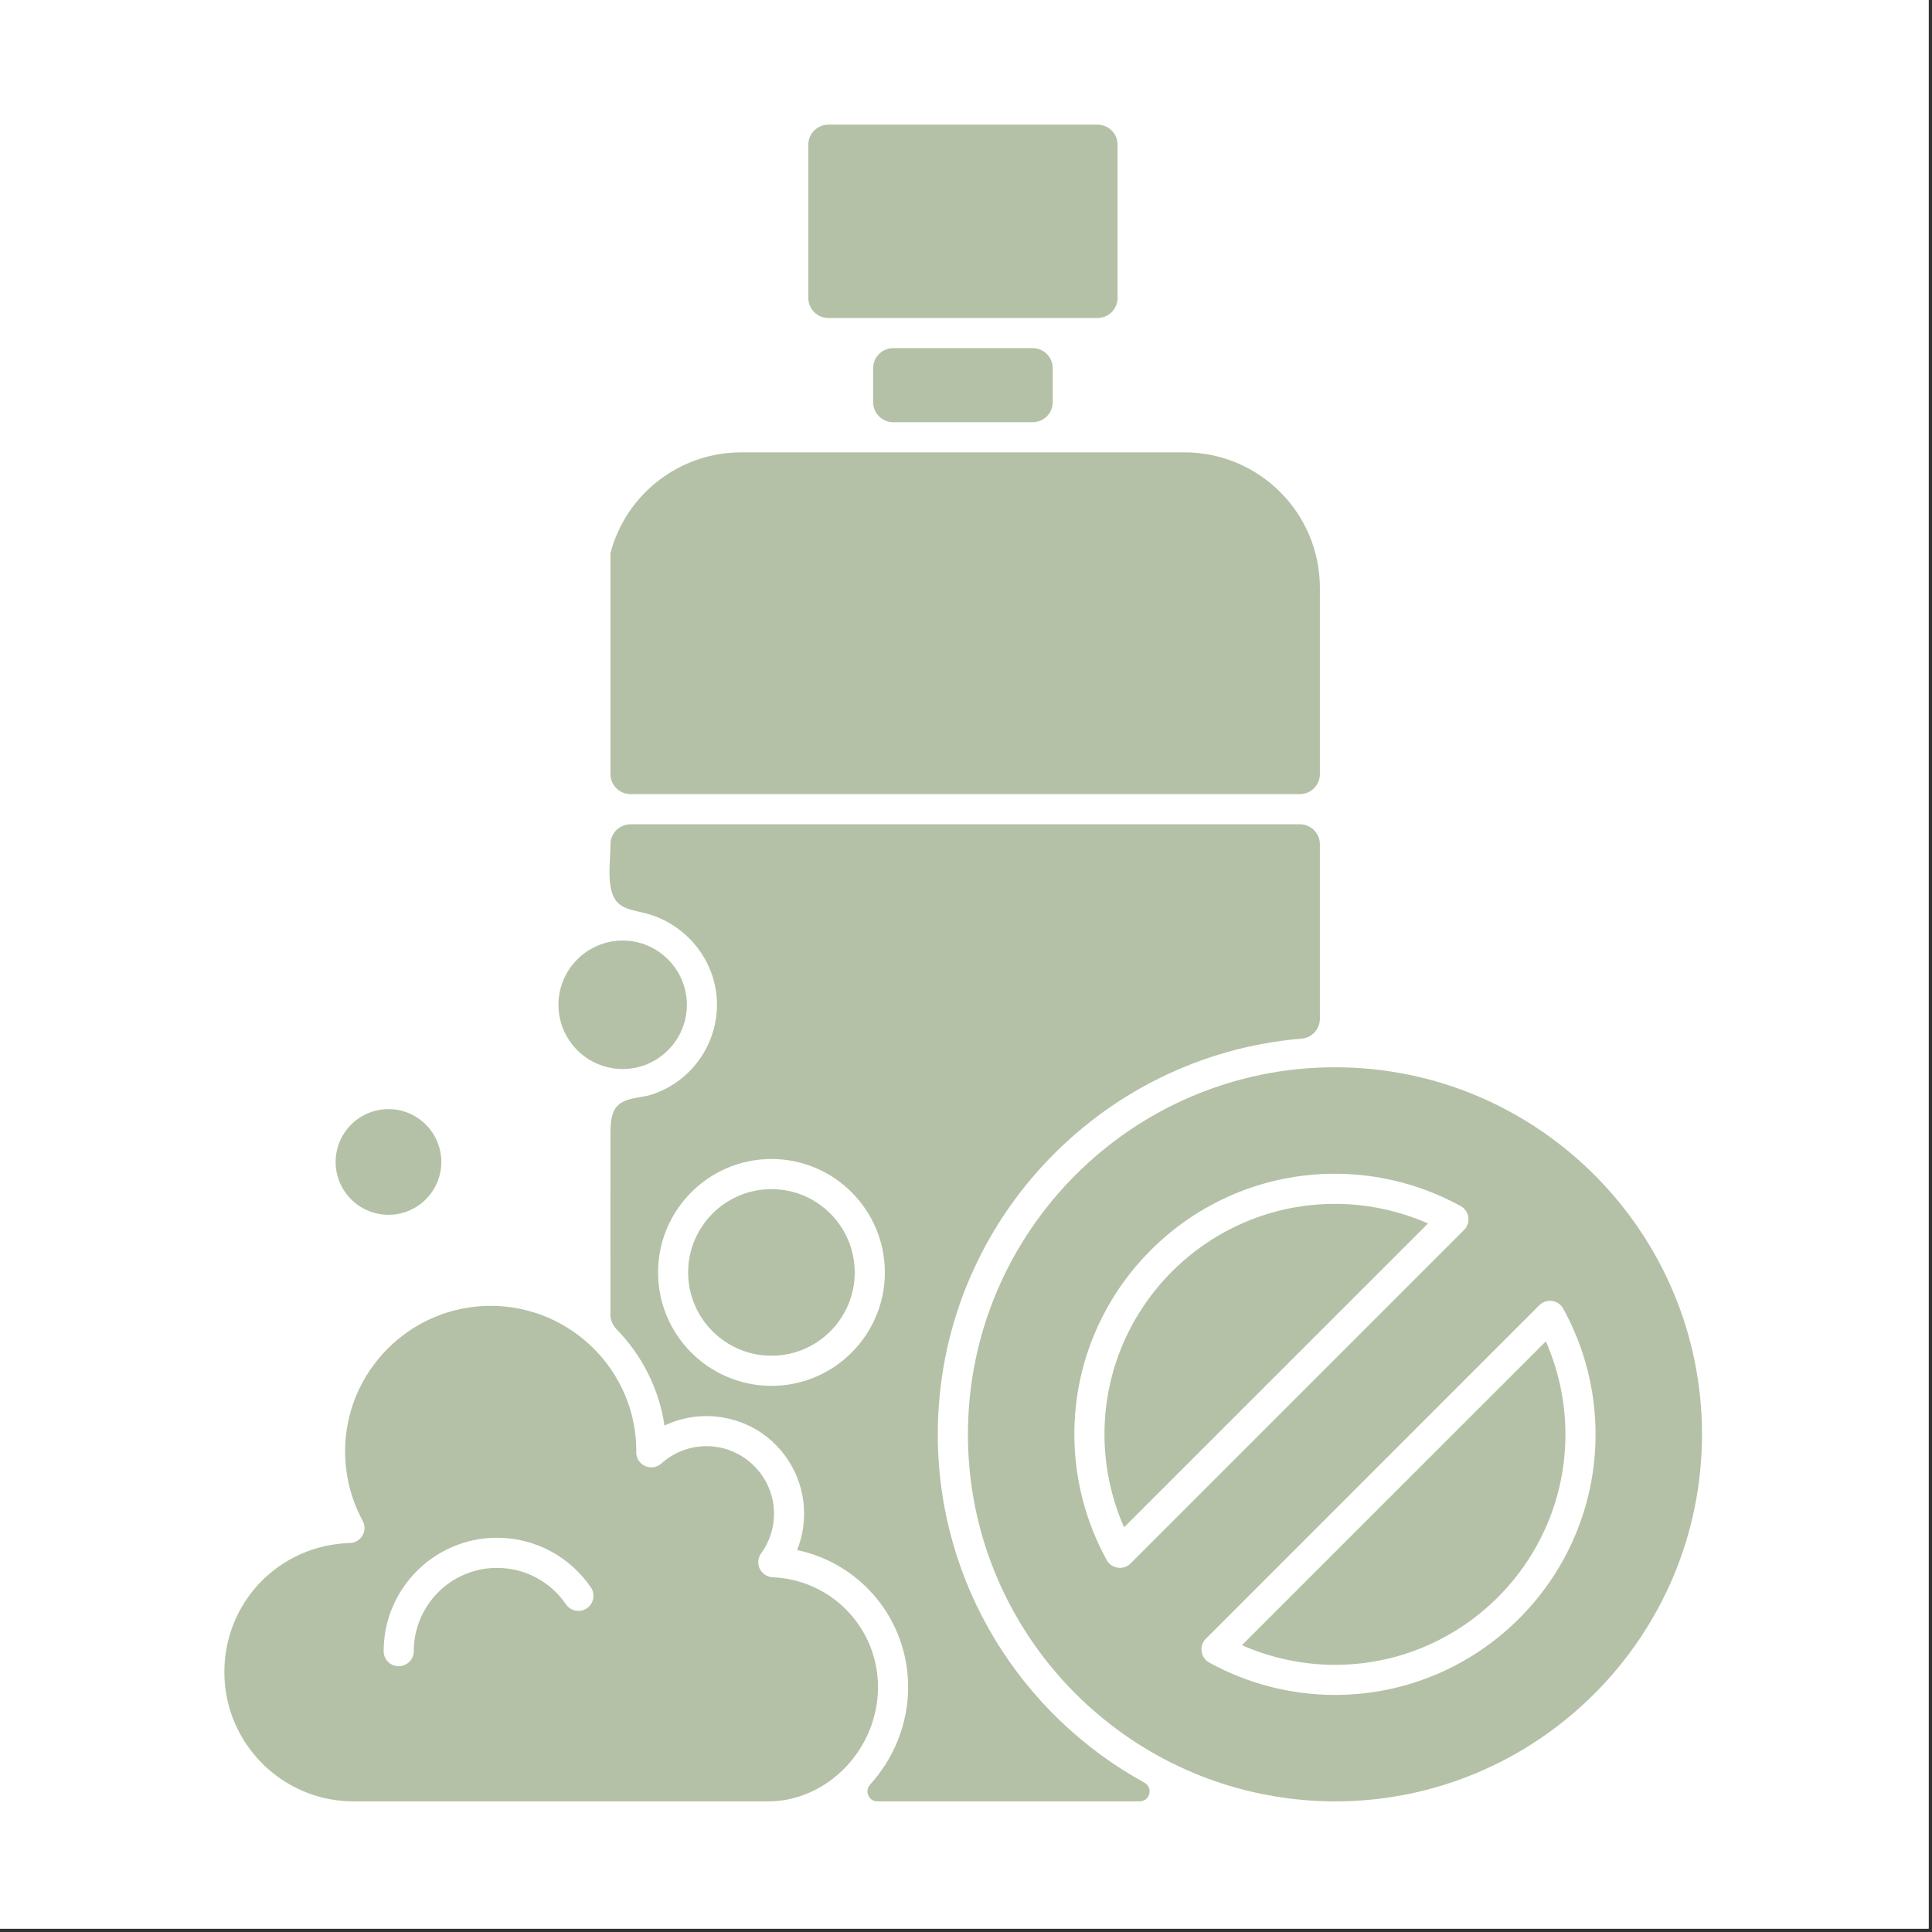
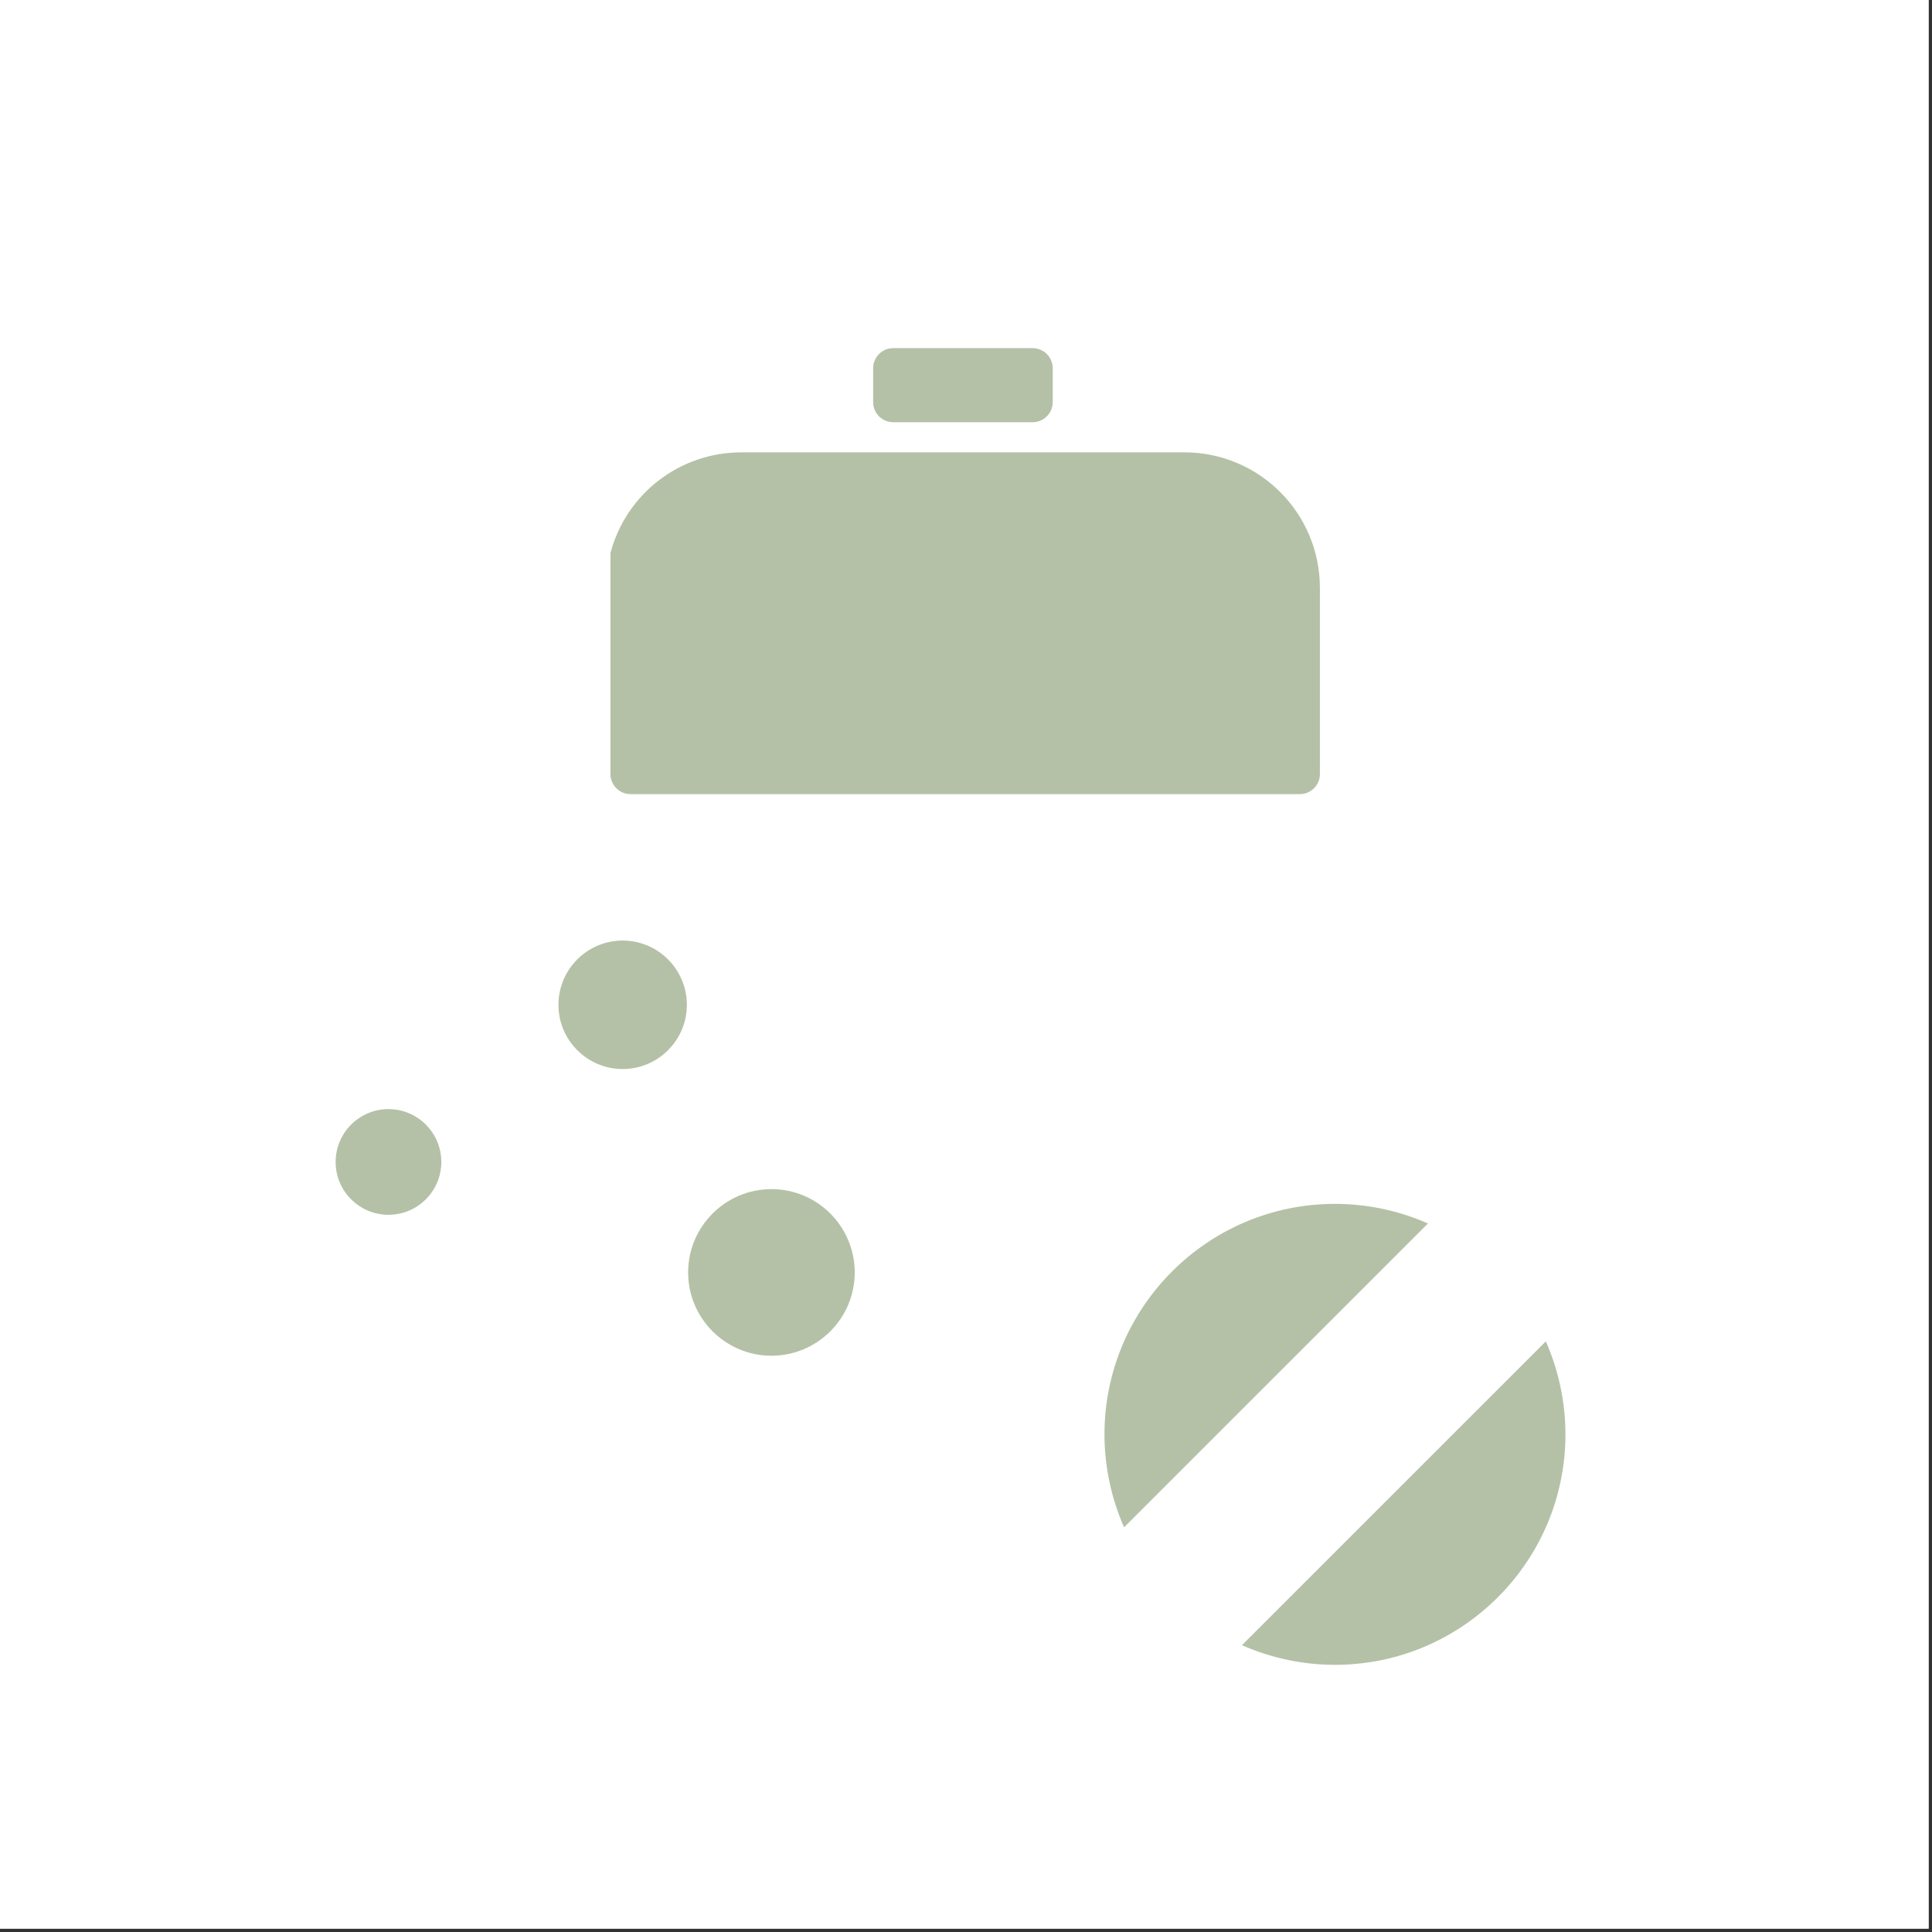
<svg xmlns="http://www.w3.org/2000/svg" width="189" zoomAndPan="magnify" viewBox="0 0 141.75 141.75" height="189" preserveAspectRatio="xMidYMid meet" version="1.2">
  <rect x="0" y="0" width="141.75" height="141.75" fill="#333333" stroke="none" />
  <defs>
    <clipPath id="d3913dd2da">
      <path d="M 0 0 L 141.5 0 L 141.5 141.5 L 0 141.5 Z M 0 0 " />
    </clipPath>
    <clipPath id="e6b5ffdfe2">
-       <path d="M 44.68 60.461 L 96.863 60.461 L 96.863 132.168 L 44.68 132.168 Z M 44.68 60.461 " />
+       <path d="M 44.68 60.461 L 96.863 60.461 L 96.863 132.168 Z M 44.68 60.461 " />
    </clipPath>
    <clipPath id="b7306afc00">
-       <path d="M 71 78.285 L 124.875 78.285 L 124.875 132.168 L 71 132.168 Z M 71 78.285 " />
-     </clipPath>
+       </clipPath>
    <clipPath id="2da35dbd40">
-       <path d="M 59 9.145 L 82 9.145 L 82 24 L 59 24 Z M 59 9.145 " />
-     </clipPath>
+       </clipPath>
    <clipPath id="59be55b255">
-       <path d="M 16.461 95.777 L 64.438 95.777 L 64.438 132.168 L 16.461 132.168 Z M 16.461 95.777 " />
-     </clipPath>
+       </clipPath>
  </defs>
  <g id="e322f15de6">
    <g clip-rule="nonzero" clip-path="url(#d3913dd2da)">
      <path style=" stroke:none;fill-rule:nonzero;fill:#ffffff;fill-opacity:1;" d="M 0 0 L 141.5 0 L 141.5 141.5 L 0 141.5 Z M 0 0 " />
      <path style=" stroke:none;fill-rule:nonzero;fill:#ffffff;fill-opacity:1;" d="M 0 0 L 141.52 0 L 141.52 141.52 L 0 141.52 Z M 0 0 " />
    </g>
    <path style=" stroke:none;fill-rule:nonzero;fill:#b4c1a6;fill-opacity:1;" d="M 28.504 89.129 C 30.641 89.129 32.379 87.391 32.379 85.254 C 32.379 83.113 30.641 81.375 28.504 81.375 C 26.363 81.375 24.625 83.113 24.625 85.254 C 24.625 87.391 26.363 89.129 28.504 89.129 " />
    <g clip-rule="nonzero" clip-path="url(#e6b5ffdfe2)">
-       <path style=" stroke:none;fill-rule:nonzero;fill:#b4c1a6;fill-opacity:1;" d="M 56.602 101.68 C 52.012 101.68 48.281 97.945 48.281 93.359 C 48.281 88.77 52.012 85.035 56.602 85.035 C 61.191 85.035 64.922 88.77 64.922 93.359 C 64.922 97.945 61.191 101.68 56.602 101.68 Z M 83.957 130.789 C 74.934 125.832 68.805 116.238 68.805 105.238 C 68.805 89.988 80.578 77.445 95.508 76.203 C 96.266 76.141 96.84 75.5 96.84 74.738 L 96.84 61.949 C 96.84 61.137 96.18 60.477 95.367 60.477 L 46.266 60.477 C 45.449 60.477 44.789 61.133 44.789 61.949 C 44.789 62.988 44.613 64.078 44.809 65.121 C 45.082 66.559 45.934 66.672 47.191 66.965 C 50.207 67.66 52.473 70.324 52.598 73.434 C 52.602 73.531 52.605 73.625 52.605 73.723 C 52.605 75.688 51.746 77.59 50.277 78.895 C 49.559 79.535 48.707 80.02 47.789 80.316 C 46.977 80.574 45.789 80.508 45.215 81.23 C 44.789 81.766 44.793 82.633 44.789 83.285 C 44.781 87.68 44.789 92.074 44.789 96.469 C 44.789 96.863 44.957 97.234 45.23 97.516 C 47.074 99.41 48.348 101.859 48.754 104.594 C 50.562 103.73 52.711 103.637 54.715 104.496 C 56.996 105.48 58.613 107.648 58.934 110.109 C 59.098 111.363 58.938 112.598 58.484 113.727 C 63.168 114.711 66.629 118.84 66.629 123.781 C 66.629 126.512 65.559 129.035 63.84 130.934 C 63.41 131.41 63.738 132.168 64.379 132.168 L 83.605 132.168 C 84.371 132.168 84.625 131.156 83.957 130.789 " />
-     </g>
+       </g>
    <path style=" stroke:none;fill-rule:nonzero;fill:#b4c1a6;fill-opacity:1;" d="M 113.418 98.414 L 91.121 120.707 C 93.266 121.652 95.594 122.148 97.945 122.148 C 107.27 122.148 114.855 114.562 114.855 105.238 C 114.855 102.887 114.359 100.555 113.418 98.414 " />
    <path style=" stroke:none;fill-rule:nonzero;fill:#b4c1a6;fill-opacity:1;" d="M 56.602 87.246 C 53.23 87.246 50.488 89.988 50.488 93.359 C 50.488 96.727 53.23 99.469 56.602 99.469 C 59.973 99.469 62.711 96.727 62.711 93.359 C 62.711 89.988 59.973 87.246 56.602 87.246 " />
    <g clip-rule="nonzero" clip-path="url(#b7306afc00)">
      <path style=" stroke:none;fill-rule:nonzero;fill:#b4c1a6;fill-opacity:1;" d="M 97.945 124.355 C 94.727 124.355 91.535 123.535 88.719 121.98 C 88.418 121.812 88.207 121.512 88.16 121.168 C 88.113 120.824 88.227 120.477 88.473 120.234 L 112.941 95.762 C 113.188 95.52 113.535 95.402 113.879 95.449 C 114.223 95.5 114.523 95.707 114.691 96.012 C 116.246 98.824 117.066 102.016 117.066 105.238 C 117.066 115.781 108.488 124.355 97.945 124.355 Z M 82.168 115.035 C 82.117 115.035 82.066 115.031 82.012 115.023 C 81.668 114.973 81.367 114.766 81.199 114.461 C 79.648 111.648 78.824 108.457 78.824 105.238 C 78.824 94.695 87.402 86.117 97.945 86.117 C 101.168 86.117 104.355 86.938 107.172 88.492 C 107.477 88.66 107.684 88.961 107.73 89.305 C 107.781 89.648 107.664 89.996 107.418 90.242 L 82.949 114.711 C 82.742 114.918 82.461 115.035 82.168 115.035 Z M 97.945 78.305 C 83.098 78.305 71.016 90.387 71.016 105.238 C 71.016 118.441 80.566 129.445 93.125 131.727 C 93.234 131.73 93.344 131.75 93.449 131.785 C 94.914 132.031 96.414 132.168 97.945 132.168 C 112.797 132.168 124.875 120.086 124.875 105.238 C 124.875 90.387 112.797 78.305 97.945 78.305 " />
    </g>
    <path style=" stroke:none;fill-rule:nonzero;fill:#b4c1a6;fill-opacity:1;" d="M 81.035 105.238 C 81.035 107.586 81.531 109.918 82.473 112.059 L 104.77 89.766 C 102.625 88.82 100.297 88.328 97.945 88.328 C 88.621 88.328 81.035 95.914 81.035 105.238 " />
    <g clip-rule="nonzero" clip-path="url(#2da35dbd40)">
      <path style=" stroke:none;fill-rule:nonzero;fill:#b4c1a6;fill-opacity:1;" d="M 60.777 23.332 L 80.523 23.332 C 81.336 23.332 81.996 22.672 81.996 21.859 L 81.996 10.617 C 81.996 9.805 81.336 9.145 80.523 9.145 L 60.777 9.145 C 59.965 9.145 59.305 9.805 59.305 10.617 L 59.305 21.859 C 59.305 22.672 59.965 23.332 60.777 23.332 " />
    </g>
    <path style=" stroke:none;fill-rule:nonzero;fill:#b4c1a6;fill-opacity:1;" d="M 46.266 58.266 L 95.367 58.266 C 96.18 58.266 96.84 57.605 96.84 56.793 L 96.84 43.133 C 96.84 37.641 92.387 33.188 86.895 33.188 L 54.402 33.188 C 49.879 33.188 45.945 36.219 44.789 40.574 L 44.789 56.793 C 44.789 57.605 45.449 58.266 46.266 58.266 " />
    <path style=" stroke:none;fill-rule:nonzero;fill:#b4c1a6;fill-opacity:1;" d="M 45.684 78.434 C 48.281 78.434 50.395 76.32 50.395 73.723 C 50.395 71.125 48.281 69.008 45.684 69.008 C 43.086 69.008 40.973 71.125 40.973 73.723 C 40.973 76.32 43.086 78.434 45.684 78.434 " />
    <g clip-rule="nonzero" clip-path="url(#59be55b255)">
      <path style=" stroke:none;fill-rule:nonzero;fill:#b4c1a6;fill-opacity:1;" d="M 43.059 118 C 42.555 118.344 41.867 118.211 41.523 117.707 C 40.383 116.031 38.492 115.035 36.469 115.035 C 33.098 115.035 30.359 117.773 30.359 121.145 C 30.359 121.754 29.863 122.25 29.254 122.25 C 28.641 122.25 28.148 121.754 28.148 121.145 C 28.148 116.555 31.879 112.824 36.469 112.824 C 39.223 112.824 41.797 114.184 43.352 116.465 C 43.695 116.969 43.562 117.656 43.059 118 Z M 56.691 115.723 C 56.285 115.703 55.918 115.465 55.742 115.098 C 55.566 114.734 55.605 114.301 55.844 113.969 C 56.461 113.117 56.789 112.113 56.789 111.066 C 56.789 108.332 54.562 106.105 51.828 106.105 C 50.609 106.105 49.434 106.559 48.52 107.379 C 48.199 107.668 47.73 107.742 47.332 107.562 C 46.934 107.387 46.68 106.992 46.68 106.555 C 46.68 106.527 46.68 106.469 46.684 106.441 C 46.684 100.602 41.891 95.809 36 95.809 C 30.113 95.809 25.32 100.602 25.32 106.488 C 25.32 108.27 25.766 110.027 26.609 111.578 C 26.793 111.914 26.789 112.324 26.598 112.656 C 26.406 112.988 26.055 113.199 25.672 113.211 C 20.508 113.359 16.461 117.52 16.461 122.68 C 16.461 127.914 20.715 132.168 25.945 132.168 L 56.34 132.168 C 60.719 132.168 64.418 128.328 64.418 123.781 C 64.418 119.449 61.023 115.906 56.691 115.723 " />
    </g>
    <path style=" stroke:none;fill-rule:nonzero;fill:#b4c1a6;fill-opacity:1;" d="M 65.535 25.543 C 64.723 25.543 64.062 26.203 64.062 27.016 L 64.062 29.504 C 64.062 30.32 64.723 30.977 65.535 30.977 L 75.766 30.977 C 76.578 30.977 77.238 30.32 77.238 29.504 L 77.238 27.016 C 77.238 26.203 76.578 25.543 75.766 25.543 L 65.535 25.543 " />
  </g>
</svg>